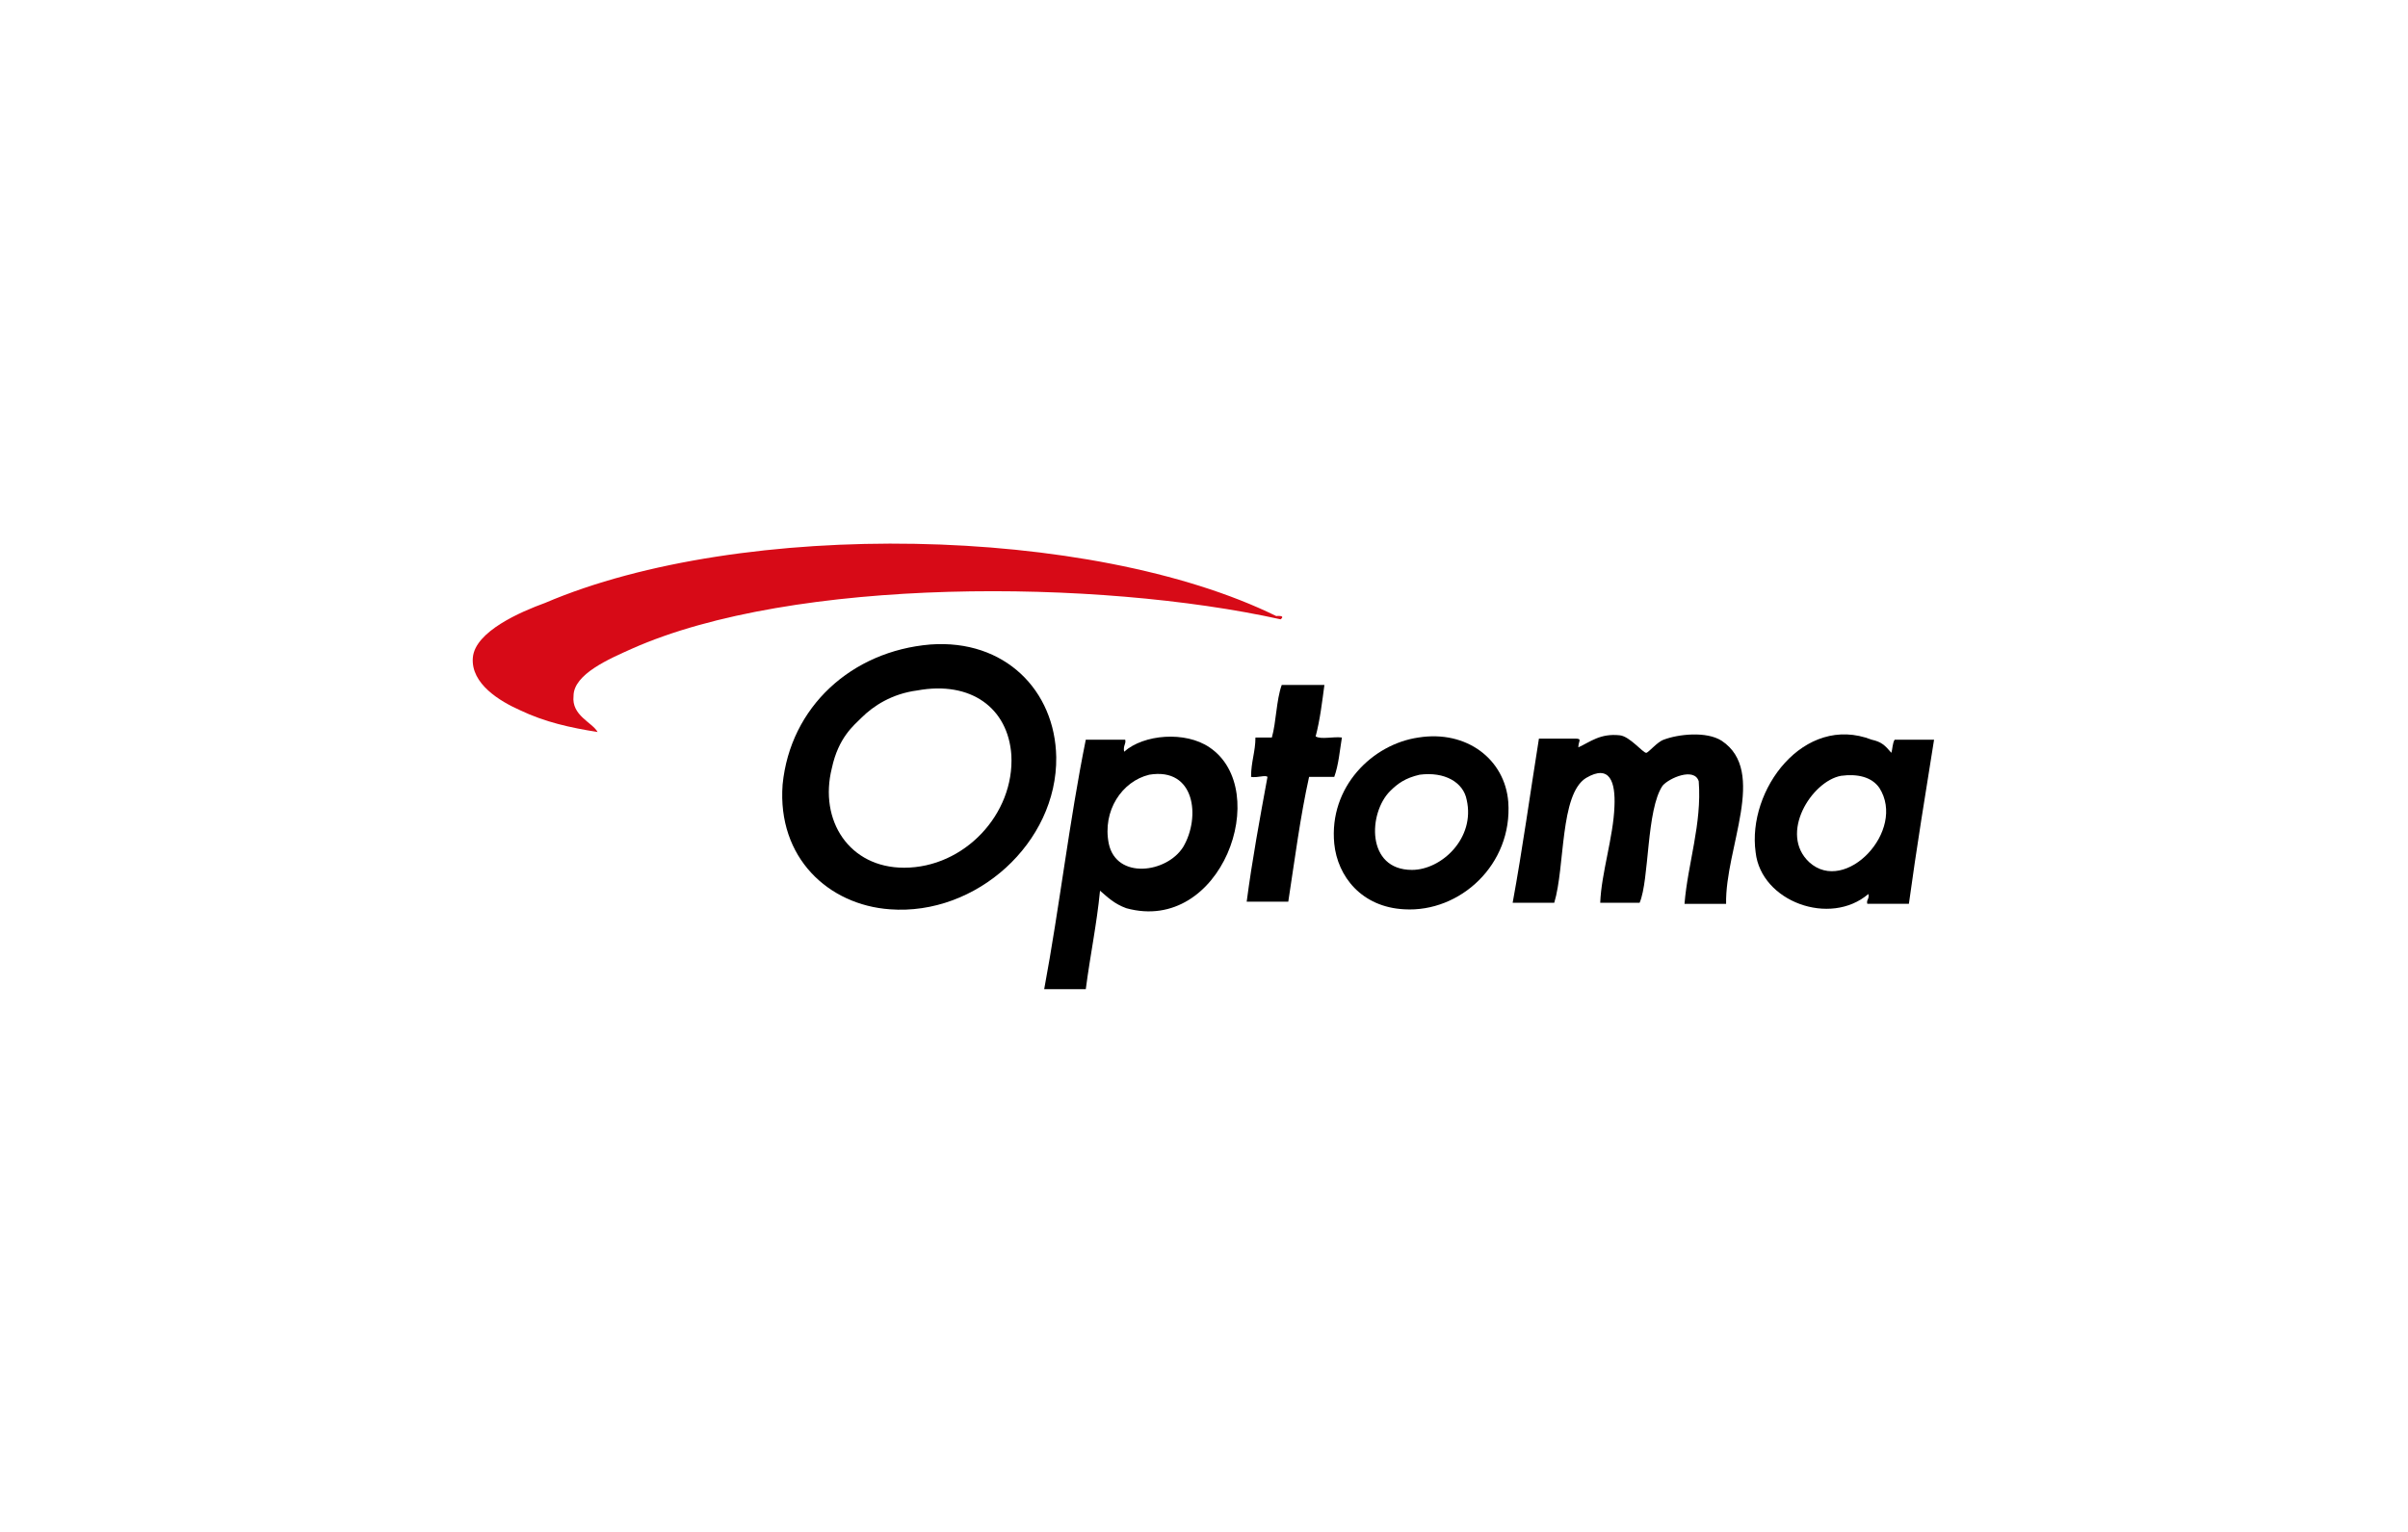
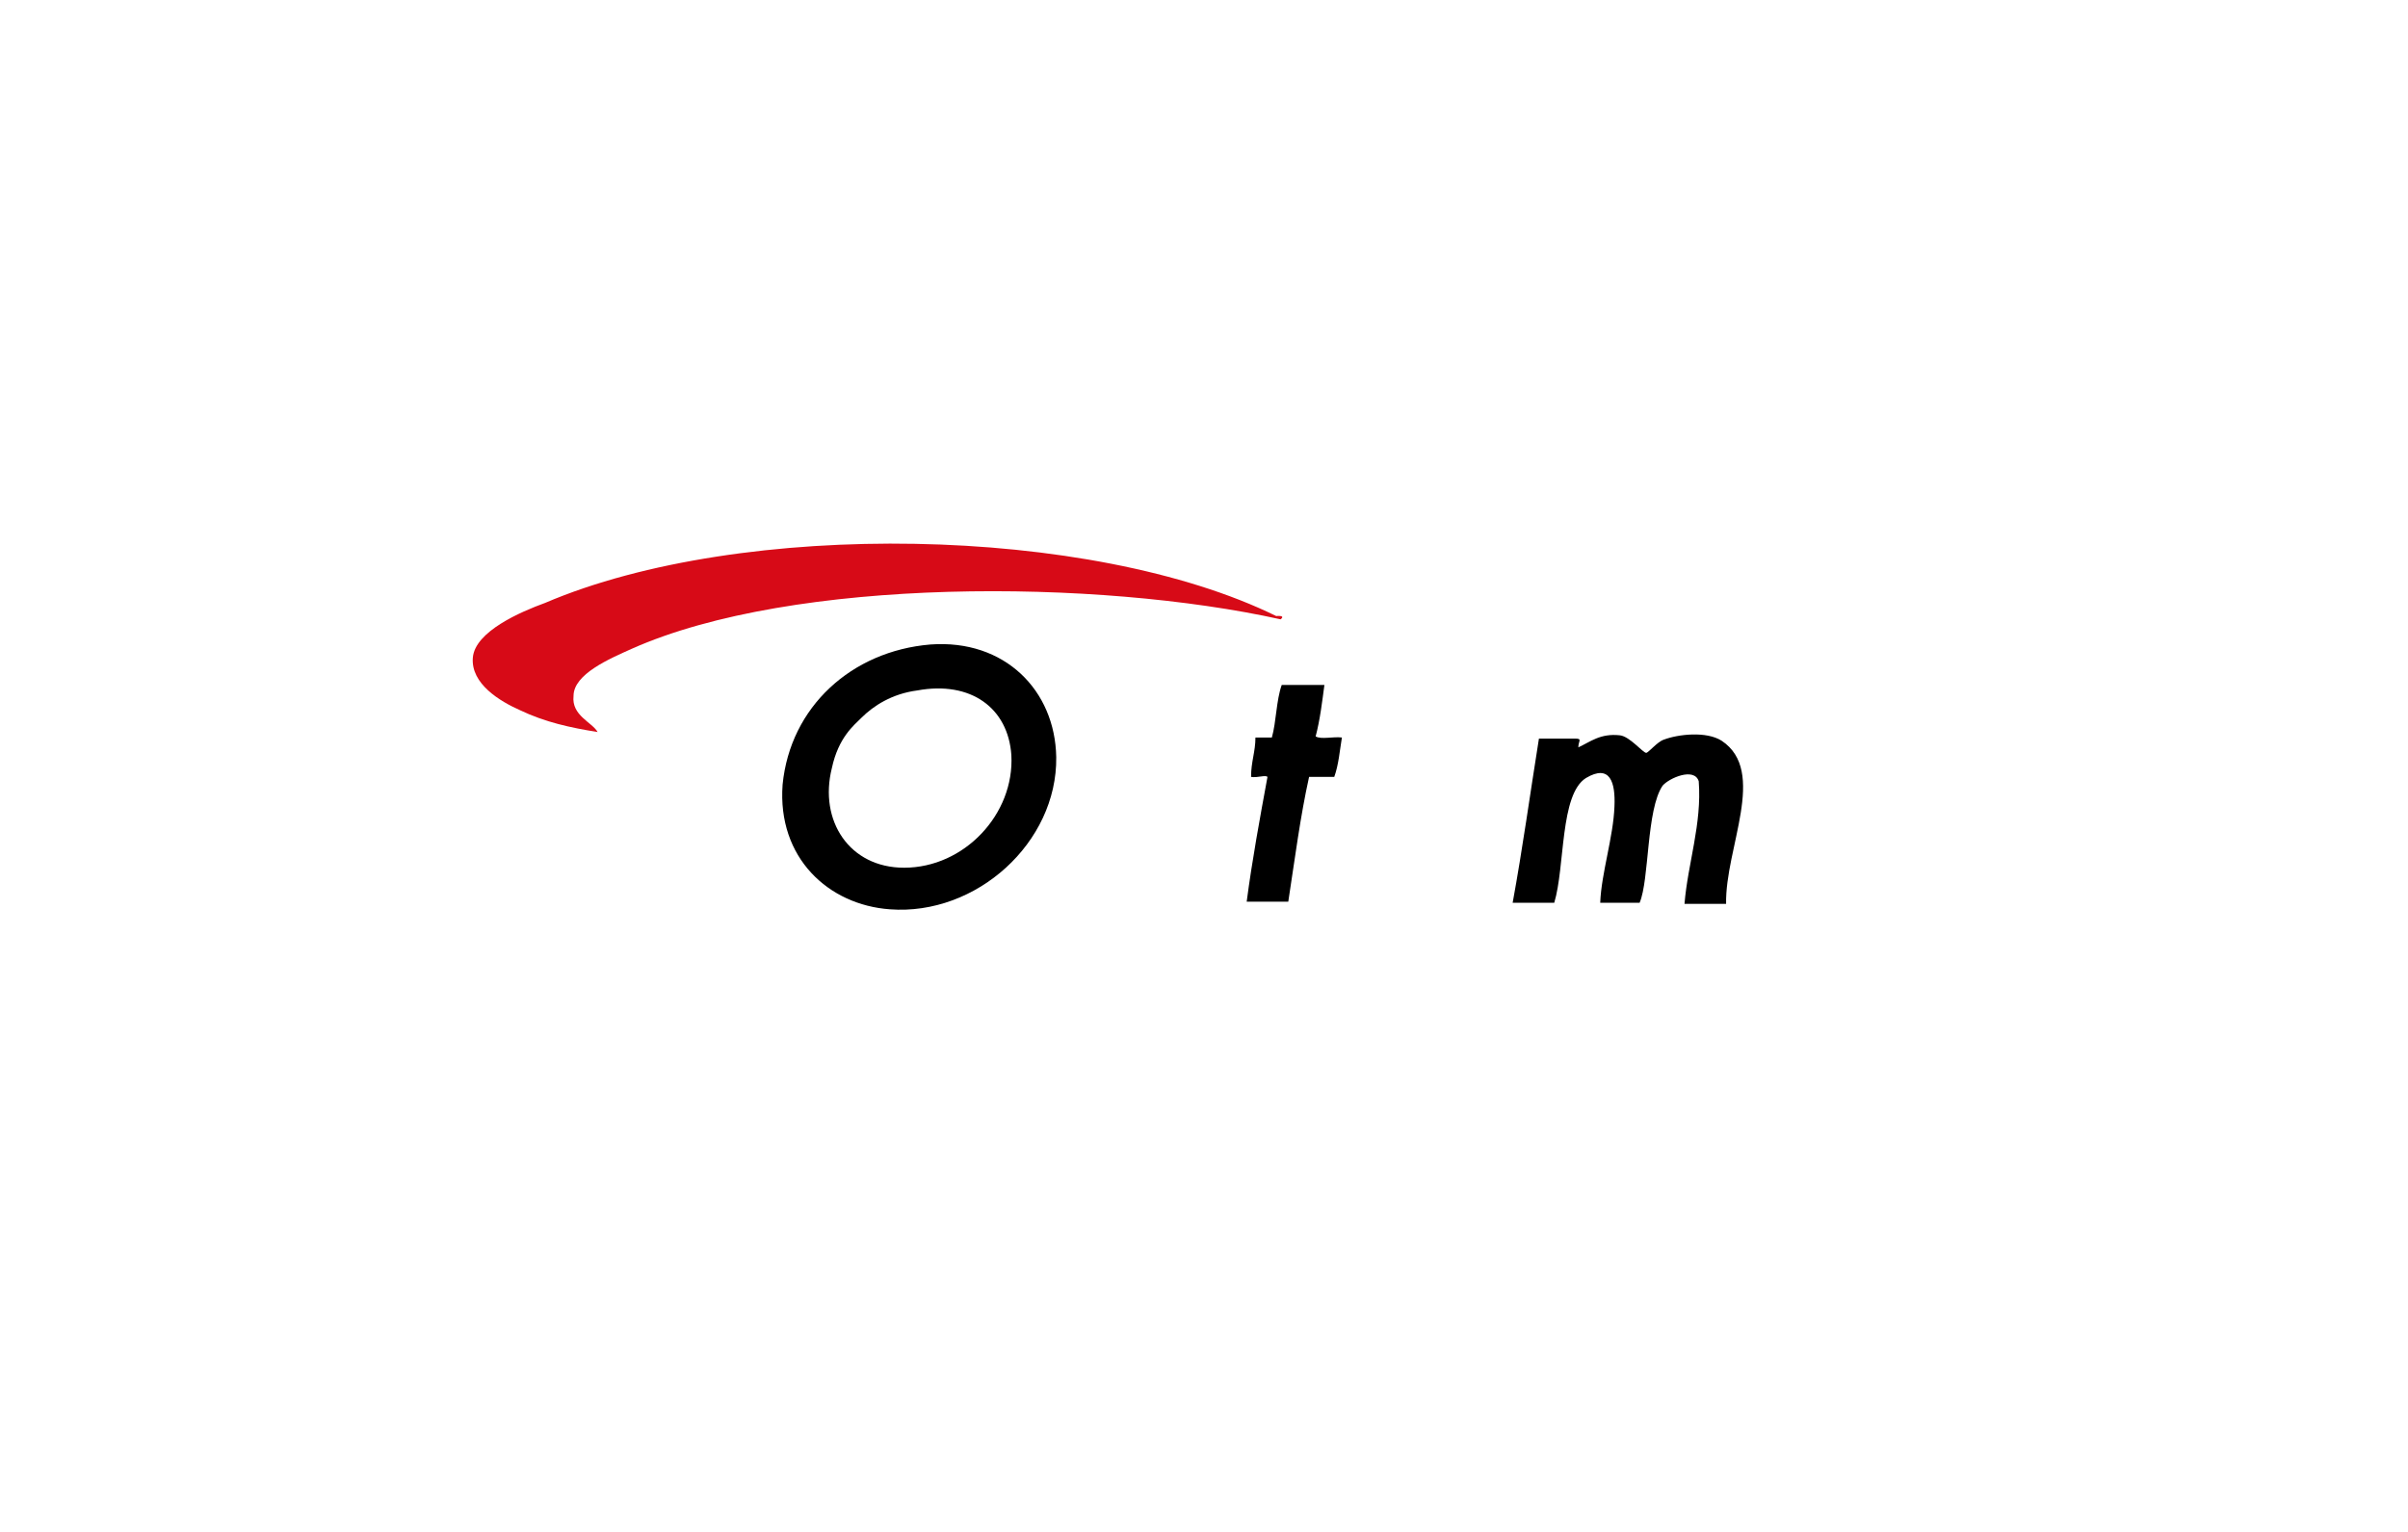
<svg xmlns="http://www.w3.org/2000/svg" version="1.1" id="Layer_1" x="0px" y="0px" viewBox="0 0 220 140" style="enable-background:new 0 0 220 140;" xml:space="preserve">
  <style type="text/css">
	.st0{fill-rule:evenodd;clip-rule:evenodd;}
	.st1{fill-rule:evenodd;clip-rule:evenodd;fill:#D70A17;}
</style>
  <g>
    <path class="st0" d="M85,58.9c6.8-0.5,11.4,4.2,11.5,10.3c0.1,7.8-7.3,14.5-15.2,13.9c-5.6-0.4-10.3-4.7-9.8-11.4   C72.2,64.6,77.8,59.5,85,58.9z M78.7,65.6c-0.7,0.7-2.1,1.8-2.7,4.6c-1.2,4.8,1.6,9.1,6.6,9.1c5.5,0,10.1-4.9,9.8-10.3   c-0.3-4.3-3.7-6.8-8.6-5.9C81.5,63.4,79.8,64.5,78.7,65.6z" />
    <path class="st0" d="M121,62.6c-0.2,1.5-0.4,3.2-0.8,4.7c0.5,0.3,1.6,0,2.4,0.1c-0.2,1.2-0.3,2.5-0.7,3.6c-0.8,0-1.5,0-2.3,0   c-0.8,3.6-1.3,7.5-1.9,11.4c-1.3,0-2.5,0-3.8,0c0.5-3.8,1.2-7.6,1.9-11.4c-0.2-0.2-0.9,0.1-1.5,0c0-1.4,0.4-2.3,0.4-3.6   c0.5,0,1,0,1.5,0c0.4-1.4,0.4-3.4,0.9-4.8C118.6,62.6,119.8,62.6,121,62.6z" />
-     <path class="st0" d="M100.5,81.4c-0.3,3.1-0.9,5.9-1.3,9c-1.3,0-2.5,0-3.8,0c1.4-7.5,2.3-15.4,3.8-22.8c1.2,0,2.4,0,3.6,0   c0.1,0.4-0.2,0.5-0.1,1.1c1.8-1.6,5.6-1.9,7.8-0.4c5.8,3.9,1.1,17.1-7.6,14.7C101.8,82.6,101.2,82,100.5,81.4z M101.3,77.1   c0.7,3.3,5.3,2.7,6.8,0.3c1.6-2.7,1.1-7.3-3.1-6.6C102.5,71.4,100.7,74.1,101.3,77.1z" />
-     <path class="st0" d="M129.6,67.4c4.4-0.7,7.9,2,8.2,5.9c0.4,5.7-4.4,10.1-9.5,9.8c-3.9-0.2-6.1-3-6.4-6   C121.4,71.9,125.4,68,129.6,67.4z M127,72.3c-2,2-2.2,7.2,2,7.2c2.7,0,5.8-2.9,5-6.4c-0.3-1.6-2-2.6-4.3-2.3   C128.4,71.1,127.7,71.6,127,72.3z" />
    <path class="st0" d="M157.7,82.6c-1.3,0-2.5,0-3.8,0c0.3-3.7,1.6-7.3,1.3-11.2c-0.4-1.3-2.7-0.3-3.3,0.4c-1.5,2.2-1.2,8.6-2.1,10.7   c-1.2,0-2.4,0-3.6,0c0.1-2.7,1.2-6,1.3-8.8c0.1-2.2-0.4-3.9-2.6-2.6c-2.4,1.5-1.9,8.1-2.9,11.4c-1.3,0-2.5,0-3.8,0   c0.9-4.9,1.6-10,2.4-15c1.1,0,2.2,0,3.3,0c0.7,0,0.3,0.2,0.3,0.8c1.1-0.5,2-1.3,3.8-1.1c0.9,0.1,2.1,1.6,2.4,1.6c0.2,0,1-1,1.6-1.2   c1.3-0.5,3.9-0.8,5.3,0.1C161.5,70.5,157.6,77.5,157.7,82.6z" />
-     <path class="st0" d="M172.8,68.8c0.1-0.3,0.1-0.9,0.3-1.2c1.2,0,2.4,0,3.6,0c-0.8,5-1.6,9.9-2.3,15c-1.3,0-2.5,0-3.8,0   c-0.1-0.4,0.2-0.4,0.1-0.9c-3.5,3-9.8,0.7-10.3-3.8c-0.8-5.7,4.4-12.7,10.6-10.3C171.9,67.8,172.2,68.1,172.8,68.8z M165.3,78.8   c3.3,3,8.9-2.9,6.4-6.8c-0.7-1-2-1.3-3.5-1.1C165.5,71.4,162.5,76.2,165.3,78.8z" />
    <path class="st1" d="M54.6,66.9c-2.5-0.4-4.8-0.9-7.1-2c-1.8-0.8-4.5-2.4-4.3-4.8c0.2-2.4,4.4-4.2,6.6-5c18-7.7,49.9-7.1,66.8,1.2   c0,0,0.9-0.1,0.4,0.3c-16.7-3.7-44.5-3.9-59.3,2.7c-2,0.9-5.3,2.3-5.3,4.3C52.2,65.4,54.1,66,54.6,66.9z" />
  </g>
</svg>